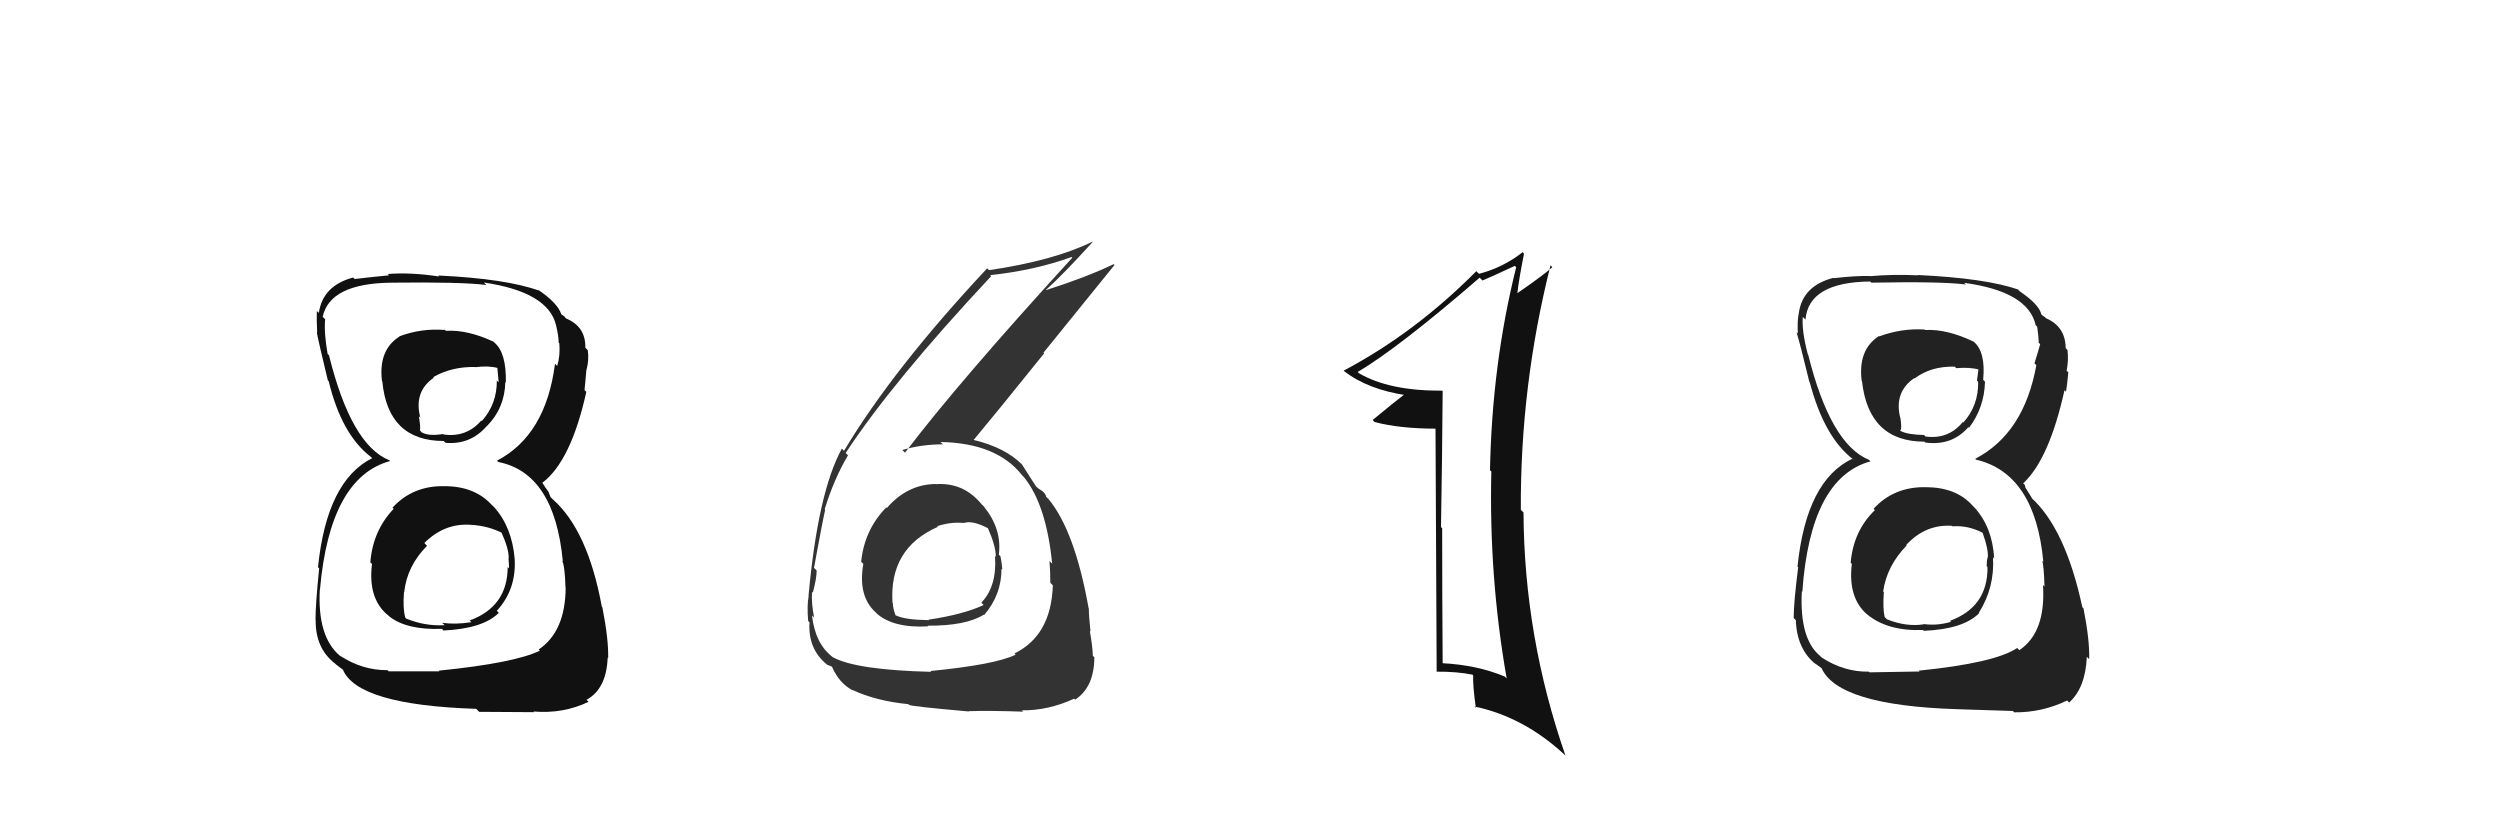
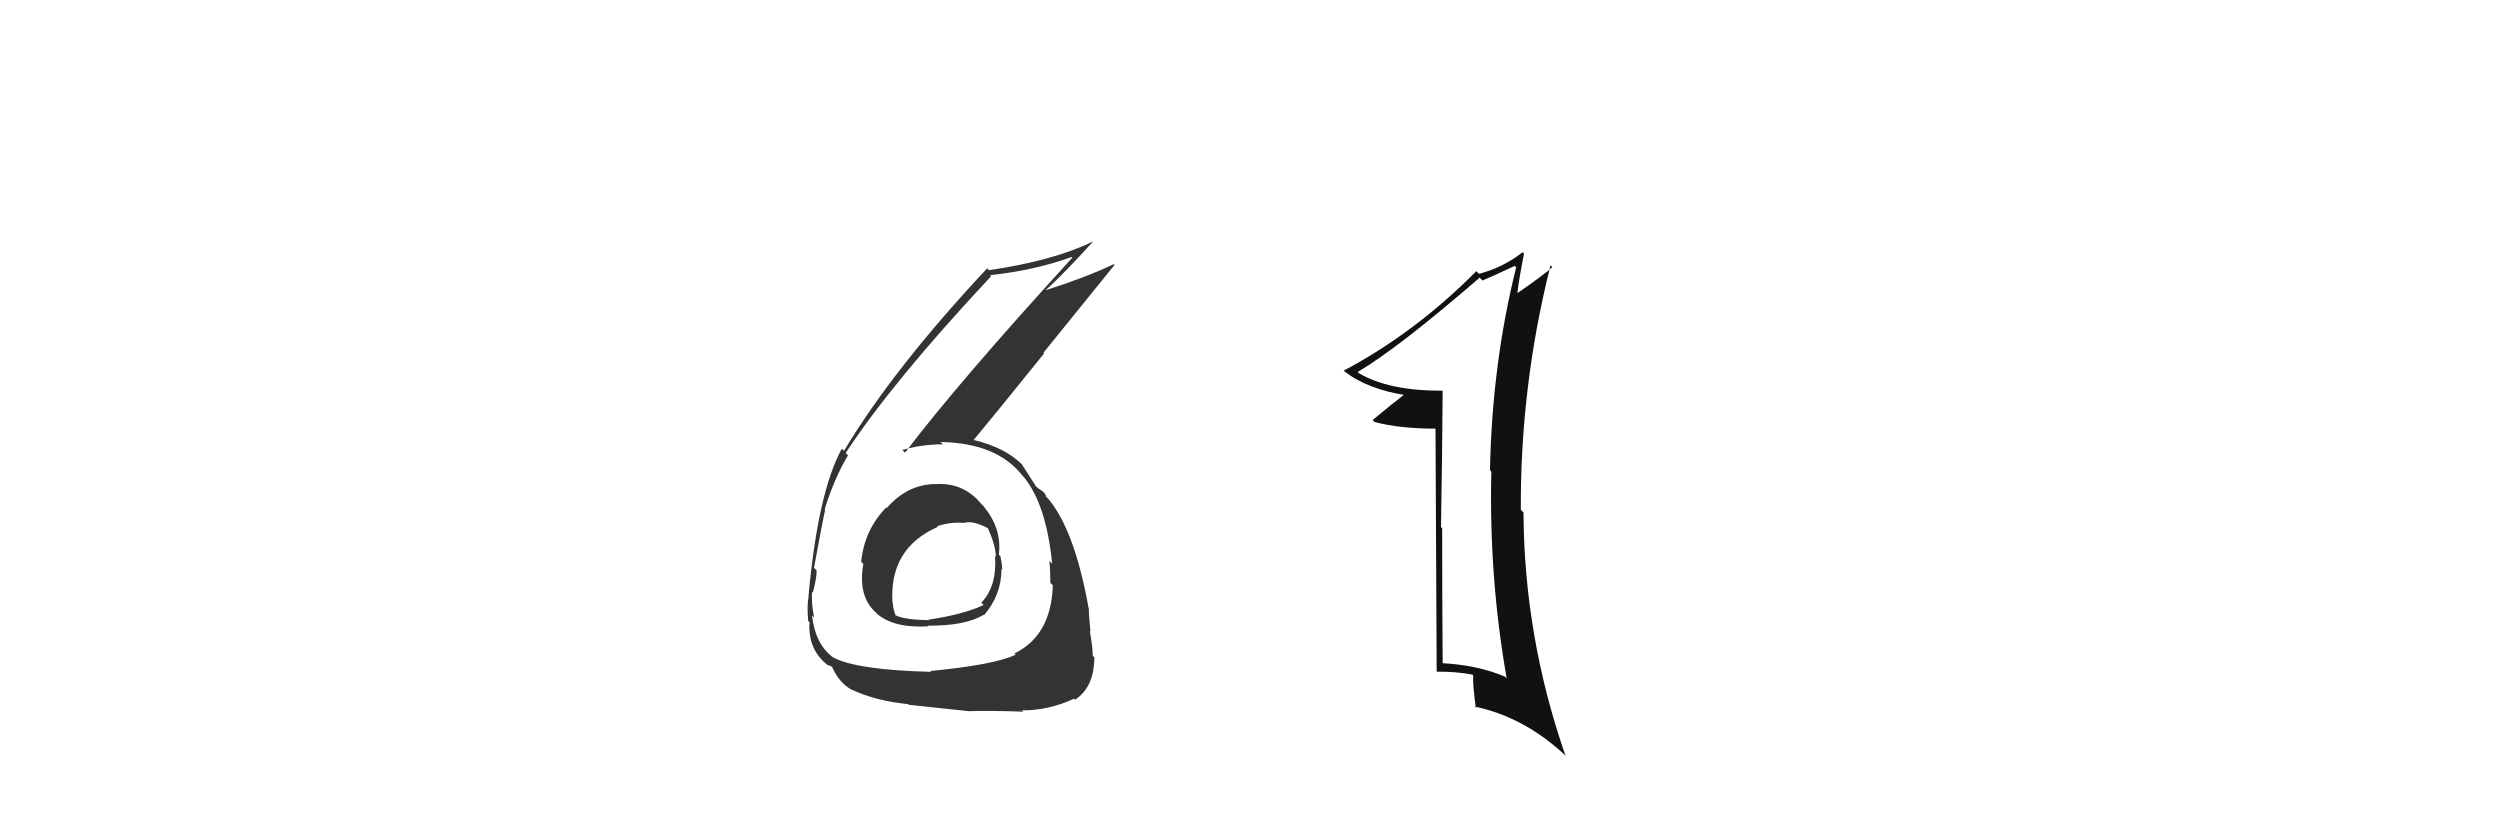
<svg xmlns="http://www.w3.org/2000/svg" width="150" height="50" viewBox="0,0,150,50">
-   <path fill="#222" d="M115.39 29.09L115.57 29.27L115.53 29.23Q113.63 29.20 112.41 30.53L112.42 30.53L112.49 30.61Q111.20 31.86 111.04 33.77L111.10 33.82L111.11 33.83Q110.86 35.91 112.08 36.91L112.00 36.84L112.01 36.85Q113.25 37.88 115.38 37.80L115.41 37.83L115.43 37.85Q117.80 37.75 118.75 36.79L118.75 36.79L118.73 36.77Q119.69 35.25 119.58 33.43L119.69 33.55L119.65 33.50Q119.55 31.65 118.47 30.45L118.49 30.48L118.33 30.31Q117.35 29.23 115.53 29.23ZM115.46 19.76L115.53 19.83L115.47 19.77Q114.09 19.69 112.76 20.18L112.77 20.19L112.74 20.16Q111.47 20.98 111.70 22.85L111.69 22.84L111.72 22.87Q112.12 26.50 115.47 26.50L115.47 26.50L115.51 26.55Q117.11 26.77 118.10 25.63L117.99 25.52L118.14 25.67Q119.06 24.46 119.10 22.90L119.10 22.90L118.99 22.79Q119.15 21.12 118.43 20.51L118.37 20.46L118.40 20.49Q116.80 19.73 115.51 19.80ZM115.21 40.33L115.17 40.29L112.17 40.34L112.13 40.30Q110.63 40.32 109.30 39.45L109.28 39.43L109.21 39.36Q107.96 38.33 108.11 35.48L108.03 35.40L108.14 35.51Q108.62 28.67 112.23 27.68L112.15 27.60L112.14 27.59Q109.83 26.65 108.49 21.28L108.53 21.32L108.47 21.26Q108.09 19.81 108.17 19.01L108.21 19.06L108.33 19.17Q108.52 16.93 112.21 16.89L112.35 17.02L112.28 16.96Q116.50 16.88 117.95 17.07L117.92 17.04L117.85 16.97Q121.69 17.49 122.14 19.51L122.32 19.69L122.23 19.60Q122.32 20.19 122.32 20.57L122.29 20.53L122.41 20.65Q122.26 21.19 122.07 21.79L122.05 21.78L122.18 21.91Q121.44 26.01 118.51 27.53L118.66 27.67L118.57 27.58Q122.11 28.42 122.60 33.71L122.64 33.75L122.53 33.64Q122.63 33.90 122.67 35.19L122.58 35.10L122.58 35.10Q122.76 37.94 121.16 39.01L121.10 38.95L121.03 38.88Q119.69 39.78 115.12 40.24ZM117.42 42.58L117.39 42.55L120.78 42.66L120.85 42.74Q122.51 42.76 124.03 42.03L124.04 42.04L124.15 42.15Q125.13 41.27 125.21 39.40L125.19 39.39L125.35 39.55Q125.39 38.45 125.01 36.50L125.03 36.52L124.94 36.43Q123.92 31.68 121.83 29.82L121.95 29.94L121.64 29.44L121.52 29.24L121.49 29.10L121.39 29.00Q122.95 27.56 123.87 23.41L124.02 23.56L123.96 23.50Q124.02 23.18 124.10 22.34L123.98 22.23L124.00 22.24Q124.12 21.61 124.05 21.00L123.98 20.93L123.94 20.89Q123.93 19.59 122.75 19.09L122.69 19.03L122.78 19.08L122.55 18.93L122.48 18.86Q122.34 18.26 121.16 17.46L121.06 17.37L121.18 17.44L121.12 17.38Q119.13 16.69 115.06 16.50L115.13 16.57L115.08 16.52Q113.57 16.45 112.20 16.57L112.13 16.51L112.19 16.56Q111.33 16.54 110.03 16.69L110.12 16.78L110.01 16.67Q108.16 17.14 107.93 18.78L107.90 18.74L107.93 18.78Q107.83 19.21 107.87 20.01L107.93 20.07L107.79 19.93Q107.99 20.55 108.56 22.91L108.62 22.97L108.58 22.92Q109.45 26.24 111.20 27.57L111.05 27.41L111.27 27.63L111.15 27.52Q108.38 28.82 107.85 34.00L107.78 33.93L107.89 34.04Q107.62 36.16 107.62 37.08L107.70 37.16L107.75 37.21Q107.81 38.98 108.99 39.89L108.94 39.84L108.86 39.77Q109.06 39.93 109.33 40.12L109.31 40.10L109.29 40.08Q110.27 42.32 117.39 42.55ZM117.21 31.64L117.18 31.61L117.15 31.58Q118.07 31.51 118.95 31.96L118.89 31.90L118.96 31.98Q119.31 32.94 119.27 33.47L119.23 33.42L119.25 33.45Q119.20 33.67 119.20 33.97L119.37 34.14L119.25 34.01Q119.28 36.41 117.00 37.25L116.96 37.21L117.06 37.31Q116.20 37.56 115.41 37.44L115.48 37.52L115.42 37.46Q114.37 37.62 113.22 37.16L113.23 37.17L113.08 37.02Q112.96 36.52 113.03 35.53L113.07 35.57L112.99 35.48Q113.21 33.95 114.40 32.73L114.38 32.71L114.37 32.70Q115.53 31.44 117.13 31.55ZM117.30 22.01L117.39 22.11L117.37 22.09Q118.22 22.02 118.75 22.18L118.71 22.13L118.62 22.84L118.69 22.91Q118.71 24.34 117.80 25.35L117.81 25.36L117.77 25.32Q116.90 26.38 115.53 26.19L115.43 26.09L115.45 26.10Q114.44 26.08 114.02 25.85L114.05 25.89L114.01 25.84Q114.13 25.74 114.02 25.05L113.96 24.99L114.01 25.05Q113.64 23.53 114.85 22.69L114.86 22.70L114.87 22.71Q115.87 21.96 117.28 22.00Z" />
-   <path fill="#111" d="M26.72 29.22L26.62 29.12L26.67 29.17Q24.77 29.13 23.55 30.46L23.56 30.48L23.62 30.53Q22.37 31.84 22.22 33.74L22.15 33.67L22.32 33.84Q22.06 35.91 23.28 36.92L23.18 36.81L23.34 36.97Q24.38 37.81 26.51 37.73L26.69 37.90L26.61 37.83Q28.98 37.72 29.93 36.77L29.94 36.78L29.81 36.65Q30.99 35.36 30.88 33.53L30.71 33.36L30.88 33.53Q30.72 31.62 29.64 30.42L29.51 30.30L29.52 30.31Q28.49 29.17 26.67 29.17ZM26.61 19.71L26.60 19.70L26.71 19.80Q25.29 19.68 23.96 20.18L23.88 20.10L23.97 20.19Q22.69 21.00 22.92 22.87L22.90 22.85L22.94 22.89Q23.28 26.46 26.63 26.46L26.61 26.44L26.73 26.57Q28.23 26.70 29.22 25.55L29.26 25.59L29.22 25.56Q30.28 24.49 30.32 22.92L30.25 22.85L30.35 22.95Q30.39 21.16 29.66 20.55L29.64 20.53L29.61 20.50Q28.04 19.77 26.75 19.85ZM26.39 40.31L26.36 40.28L23.32 40.28L23.25 40.21Q21.73 40.22 20.40 39.34L20.57 39.52L20.41 39.36Q19.03 38.21 19.19 35.35L19.18 35.35L19.20 35.36Q19.79 28.65 23.41 27.66L23.37 27.62L23.35 27.61Q21.07 26.69 19.74 21.32L19.65 21.23L19.66 21.25Q19.43 19.95 19.51 19.15L19.44 19.09L19.36 19.01Q19.79 17.00 23.49 16.96L23.52 17.00L23.48 16.96Q27.74 16.91 29.18 17.10L29.22 17.14L29.03 16.95Q32.91 17.52 33.37 19.54L33.36 19.53L33.37 19.54Q33.52 20.18 33.52 20.56L33.47 20.52L33.56 20.60Q33.62 21.35 33.43 21.96L33.37 21.89L33.30 21.83Q32.75 26.11 29.82 27.64L29.85 27.67L29.90 27.72Q33.27 28.39 33.77 33.68L33.71 33.62L33.73 33.64Q33.89 33.95 33.93 35.25L33.80 35.12L33.94 35.26Q33.92 37.90 32.32 38.97L32.28 38.93L32.39 39.04Q30.88 39.78 26.32 40.24ZM28.70 42.66L28.75 42.71L32.05 42.73L32.01 42.69Q33.79 42.84 35.31 42.11L35.32 42.12L35.19 41.99Q36.39 41.33 36.46 39.46L36.46 39.46L36.49 39.49Q36.52 38.37 36.14 36.43L36.14 36.43L36.11 36.40Q35.27 31.83 33.18 29.97L33.03 29.82L32.91 29.51L32.71 29.23L32.52 28.93L32.55 28.96Q34.26 27.66 35.18 23.51L35.11 23.45L35.07 23.40Q35.11 23.07 35.18 22.23L35.21 22.25L35.18 22.23Q35.35 21.63 35.27 21.02L35.17 20.91L35.12 20.87Q35.15 19.60 33.97 19.11L33.87 19.01L33.92 19.03L33.67 18.85L33.68 18.86Q33.46 18.18 32.28 17.38L32.30 17.41L32.42 17.48L32.38 17.45Q30.37 16.72 26.29 16.53L26.29 16.53L26.35 16.59Q24.64 16.33 23.27 16.44L23.37 16.55L23.34 16.52Q22.58 16.59 21.28 16.74L21.32 16.78L21.19 16.65Q19.36 17.14 19.13 18.78L19.17 18.81L19.01 18.66Q18.99 19.17 19.03 19.97L19.03 19.97L19.01 19.95Q19.10 20.46 19.67 22.82L19.85 23.00L19.72 22.87Q20.50 26.08 22.25 27.41L22.39 27.55L22.41 27.57L22.33 27.49Q19.61 28.85 19.08 34.03L19.10 34.05L19.15 34.10Q18.93 36.27 18.93 37.19L18.87 37.13L18.94 37.20Q18.92 38.90 20.10 39.81L20.13 39.84L20.14 39.85Q20.35 40.02 20.62 40.21L20.53 40.13L20.57 40.17Q21.45 42.30 28.57 42.53ZM28.31 31.53L28.37 31.60L28.26 31.49Q29.32 31.55 30.19 32.01L30.14 31.96L30.05 31.86Q30.56 32.98 30.52 33.52L30.53 33.52L30.51 33.51Q30.54 33.80 30.54 34.11L30.51 34.08L30.46 34.02Q30.46 36.39 28.18 37.23L28.30 37.35L28.28 37.33Q27.33 37.48 26.53 37.37L26.67 37.50L26.67 37.51Q25.52 37.58 24.38 37.12L24.39 37.13L24.32 37.06Q24.16 36.52 24.24 35.53L24.15 35.45L24.25 35.54Q24.42 33.96 25.62 32.75L25.60 32.73L25.46 32.58Q26.67 31.37 28.26 31.49ZM28.54 22.06L28.55 22.06L28.52 22.03Q29.32 21.93 29.86 22.08L29.84 22.06L29.92 22.94L29.81 22.83Q29.82 24.25 28.91 25.26L28.91 25.27L28.88 25.23Q27.99 26.26 26.62 26.07L26.70 26.16L26.59 26.04Q25.74 26.18 25.32 25.95L25.35 25.99L25.19 25.82Q25.25 25.66 25.13 24.97L25.11 24.95L25.22 25.06Q24.81 23.50 26.03 22.66L26.11 22.75L25.99 22.63Q27.10 21.99 28.51 22.02Z" />
-   <path fill="#333" d="M56.20 29.10L56.27 29.17L56.14 29.04Q54.44 29.06 53.21 30.48L53.11 30.39L53.17 30.45Q51.86 31.80 51.67 33.70L51.72 33.76L51.80 33.83Q51.46 35.78 52.55 36.75L52.61 36.81L52.59 36.80Q53.60 37.70 55.70 37.58L55.73 37.62L55.66 37.54Q57.93 37.56 59.03 36.88L58.87 36.72L59.05 36.90Q60.09 35.69 60.09 34.13L60.00 34.04L60.14 34.18Q60.11 33.77 60.03 33.39L60.01 33.36L59.93 33.28Q60.13 31.73 59.02 30.38L59.07 30.42L58.91 30.27Q57.82 28.93 56.15 29.05ZM55.87 40.31L55.86 40.30L55.88 40.31Q51.39 40.20 49.98 39.44L50.08 39.54L49.98 39.44Q48.91 38.64 48.72 36.93L48.80 37.00L48.85 37.06Q48.68 36.24 48.72 35.52L48.71 35.51L48.77 35.56Q49.00 34.69 49.00 34.23L48.99 34.22L48.84 34.07Q49.35 31.28 49.51 30.59L49.59 30.68L49.48 30.56Q50.04 28.73 50.88 27.32L50.83 27.27L50.74 27.18Q53.53 22.92 59.47 16.57L59.38 16.48L59.41 16.51Q62.09 16.22 64.30 15.42L64.27 15.39L64.34 15.46Q57.50 22.94 54.30 27.16L54.24 27.10L54.14 27.00Q55.29 26.66 56.58 26.66L56.46 26.55L56.43 26.52Q59.81 26.58 61.33 28.52L61.38 28.57L61.43 28.62Q62.78 30.28 63.13 33.82L63.07 33.76L62.97 33.66Q63.02 34.36 63.02 34.97L63.04 34.99L63.17 35.12Q63.07 38.14 60.86 39.21L60.87 39.21L60.94 39.28Q59.71 39.88 55.83 40.26ZM58.12 42.67L58.11 42.66L58.12 42.67Q59.41 42.63 61.39 42.70L61.27 42.58L61.31 42.62Q62.89 42.64 64.45 41.92L64.57 42.04L64.51 41.98Q65.66 41.22 65.66 39.43L65.72 39.50L65.57 39.35Q65.56 38.84 65.39 37.85L65.44 37.90L65.43 37.89Q65.33 36.97 65.33 36.51L65.31 36.50L65.32 36.51Q64.49 31.84 62.90 29.93L62.81 29.85L62.75 29.79Q62.82 29.82 62.67 29.59L62.55 29.47L62.32 29.32L62.13 29.16L62.19 29.23Q61.91 28.80 61.30 27.84L61.20 27.74L61.37 27.92Q60.33 26.84 58.35 26.38L58.41 26.44L58.40 26.42Q59.68 24.89 62.65 21.20L62.61 21.16L66.87 15.90L66.82 15.85Q65.17 16.64 62.78 17.40L62.80 17.43L62.76 17.39Q63.77 16.49 65.56 14.52L65.44 14.40L65.55 14.50Q63.22 15.64 59.34 16.21L59.18 16.05L59.23 16.10Q53.61 22.10 50.64 27.05L50.55 26.95L50.51 26.92Q49.08 29.52 48.51 35.76L48.53 35.78L48.52 35.77Q48.41 36.31 48.49 37.26L48.56 37.33L48.57 37.34Q48.47 38.92 49.58 39.84L49.71 39.97L49.62 39.88Q49.97 40.00 49.93 40.03L49.99 40.10L49.93 40.03Q50.36 41.00 51.16 41.42L51.28 41.54L51.13 41.39Q52.56 42.06 54.50 42.25L54.55 42.30L54.54 42.29Q54.63 42.38 58.14 42.69ZM57.75 31.30L57.80 31.34L57.83 31.38Q58.34 31.20 59.29 31.70L59.29 31.69L59.27 31.68Q59.75 32.76 59.75 33.41L59.81 33.47L59.70 33.36Q59.83 35.17 58.88 36.16L59.04 36.32L59.02 36.30Q57.80 36.87 55.71 37.18L55.86 37.33L55.74 37.21Q54.28 37.19 53.75 36.92L53.81 36.99L53.73 36.91Q53.57 36.48 53.57 36.18L53.68 36.29L53.55 36.16Q53.34 32.90 56.27 31.61L56.30 31.63L56.23 31.57Q57.07 31.30 57.83 31.38Z" />
+   <path fill="#333" d="M56.20 29.10L56.27 29.17L56.14 29.04Q54.44 29.06 53.21 30.48L53.11 30.39L53.17 30.45Q51.86 31.80 51.67 33.70L51.72 33.76L51.80 33.83Q51.46 35.78 52.55 36.75L52.61 36.81L52.59 36.80Q53.60 37.70 55.70 37.58L55.73 37.62L55.66 37.54Q57.93 37.56 59.03 36.88L58.87 36.72L59.05 36.90Q60.09 35.69 60.09 34.13L60.00 34.04L60.14 34.18Q60.11 33.77 60.03 33.39L60.01 33.36L59.93 33.28Q60.13 31.73 59.02 30.38L59.07 30.42L58.91 30.27Q57.82 28.93 56.15 29.05ZM55.87 40.31L55.86 40.30L55.88 40.31Q51.39 40.20 49.98 39.44L50.08 39.54L49.98 39.44Q48.91 38.64 48.72 36.93L48.80 37.00L48.85 37.06Q48.68 36.24 48.72 35.52L48.71 35.51L48.77 35.56Q49.00 34.69 49.00 34.23L48.99 34.22L48.84 34.07Q49.35 31.28 49.51 30.59L49.59 30.68L49.48 30.56Q50.04 28.73 50.88 27.32L50.83 27.27L50.74 27.18Q53.53 22.92 59.47 16.57L59.38 16.48L59.41 16.51Q62.09 16.22 64.30 15.42L64.27 15.39L64.34 15.46Q57.50 22.94 54.30 27.16L54.24 27.10L54.14 27.00Q55.29 26.66 56.58 26.66L56.46 26.55L56.43 26.52Q59.81 26.58 61.33 28.52L61.38 28.57L61.43 28.62Q62.78 30.28 63.13 33.82L63.07 33.76L62.97 33.66Q63.02 34.36 63.02 34.97L63.04 34.99L63.17 35.12Q63.07 38.14 60.86 39.21L60.87 39.21L60.94 39.28Q59.71 39.88 55.83 40.26ZM58.12 42.67L58.11 42.66L58.12 42.67Q59.41 42.63 61.39 42.70L61.27 42.58L61.31 42.62Q62.89 42.64 64.45 41.92L64.57 42.04L64.51 41.98Q65.66 41.22 65.66 39.43L65.72 39.50L65.57 39.35Q65.56 38.84 65.39 37.85L65.44 37.90L65.43 37.89Q65.33 36.97 65.33 36.51L65.31 36.50L65.32 36.51Q64.49 31.84 62.90 29.93L62.81 29.85L62.75 29.79Q62.82 29.82 62.67 29.59L62.55 29.47L62.32 29.32L62.13 29.16L62.19 29.23Q61.91 28.80 61.30 27.84L61.20 27.74L61.37 27.92Q60.33 26.84 58.35 26.38L58.41 26.44L58.40 26.42Q59.68 24.89 62.65 21.20L62.61 21.16L66.87 15.90L66.82 15.85Q65.17 16.64 62.78 17.40L62.80 17.43L62.76 17.39Q63.77 16.49 65.56 14.52L65.44 14.40L65.55 14.50Q63.22 15.64 59.34 16.21L59.18 16.05L59.23 16.10Q53.61 22.10 50.64 27.05L50.55 26.95L50.51 26.92Q49.08 29.52 48.51 35.76L48.53 35.78L48.52 35.77Q48.41 36.31 48.49 37.26L48.56 37.33L48.57 37.34Q48.47 38.92 49.58 39.84L49.71 39.97L49.62 39.88Q49.97 40.00 49.93 40.03L49.99 40.10L49.93 40.03Q50.36 41.00 51.16 41.42L51.28 41.54L51.13 41.39Q52.56 42.06 54.50 42.25L54.55 42.30L54.54 42.29ZM57.75 31.30L57.80 31.34L57.83 31.38Q58.34 31.20 59.29 31.70L59.29 31.69L59.27 31.68Q59.75 32.76 59.75 33.41L59.81 33.47L59.70 33.36Q59.83 35.17 58.88 36.16L59.04 36.32L59.02 36.30Q57.80 36.87 55.71 37.18L55.86 37.33L55.74 37.21Q54.28 37.19 53.75 36.92L53.81 36.99L53.73 36.91Q53.57 36.48 53.57 36.18L53.68 36.29L53.55 36.16Q53.34 32.90 56.27 31.61L56.30 31.63L56.23 31.57Q57.07 31.30 57.83 31.38Z" />
  <path fill="#111" d="M86.52 23.43L86.55 23.46L86.54 23.44Q83.35 23.46 81.53 22.39L81.46 22.32L81.46 22.32Q83.90 20.88 88.78 16.66L88.85 16.73L88.95 16.83Q89.59 16.56 90.89 15.95L90.85 15.91L90.97 16.04Q89.52 21.85 89.40 28.21L89.36 28.17L89.48 28.29Q89.33 34.61 90.40 40.70L90.38 40.69L90.30 40.60Q88.65 39.90 86.52 39.79L86.64 39.91L86.56 39.83Q86.53 35.77 86.53 31.69L86.46 31.63L86.46 31.63Q86.53 27.58 86.56 23.47ZM86.13 25.66L86.20 40.32L86.19 40.30Q87.40 40.29 88.35 40.48L88.21 40.35L88.39 40.52Q88.36 41.10 88.55 42.47L88.49 42.41L88.47 42.39Q91.41 43.01 93.85 45.26L93.77 45.17L93.93 45.34Q91.45 38.22 91.41 30.75L91.27 30.61L91.25 30.59Q91.21 23.16 93.03 15.93L93.00 15.89L93.14 16.03Q92.64 16.49 91.04 17.59L90.99 17.54L91.04 17.59Q91.14 16.74 91.44 15.22L91.37 15.14L91.36 15.13Q90.19 16.05 88.74 16.43L88.76 16.45L88.58 16.27Q84.92 19.96 80.62 22.24L80.57 22.19L80.64 22.26Q82.05 23.37 84.41 23.72L84.40 23.70L84.32 23.62Q83.65 24.13 82.36 25.20L82.37 25.21L82.47 25.32Q83.98 25.72 86.19 25.72L86.06 25.59Z" />
</svg>